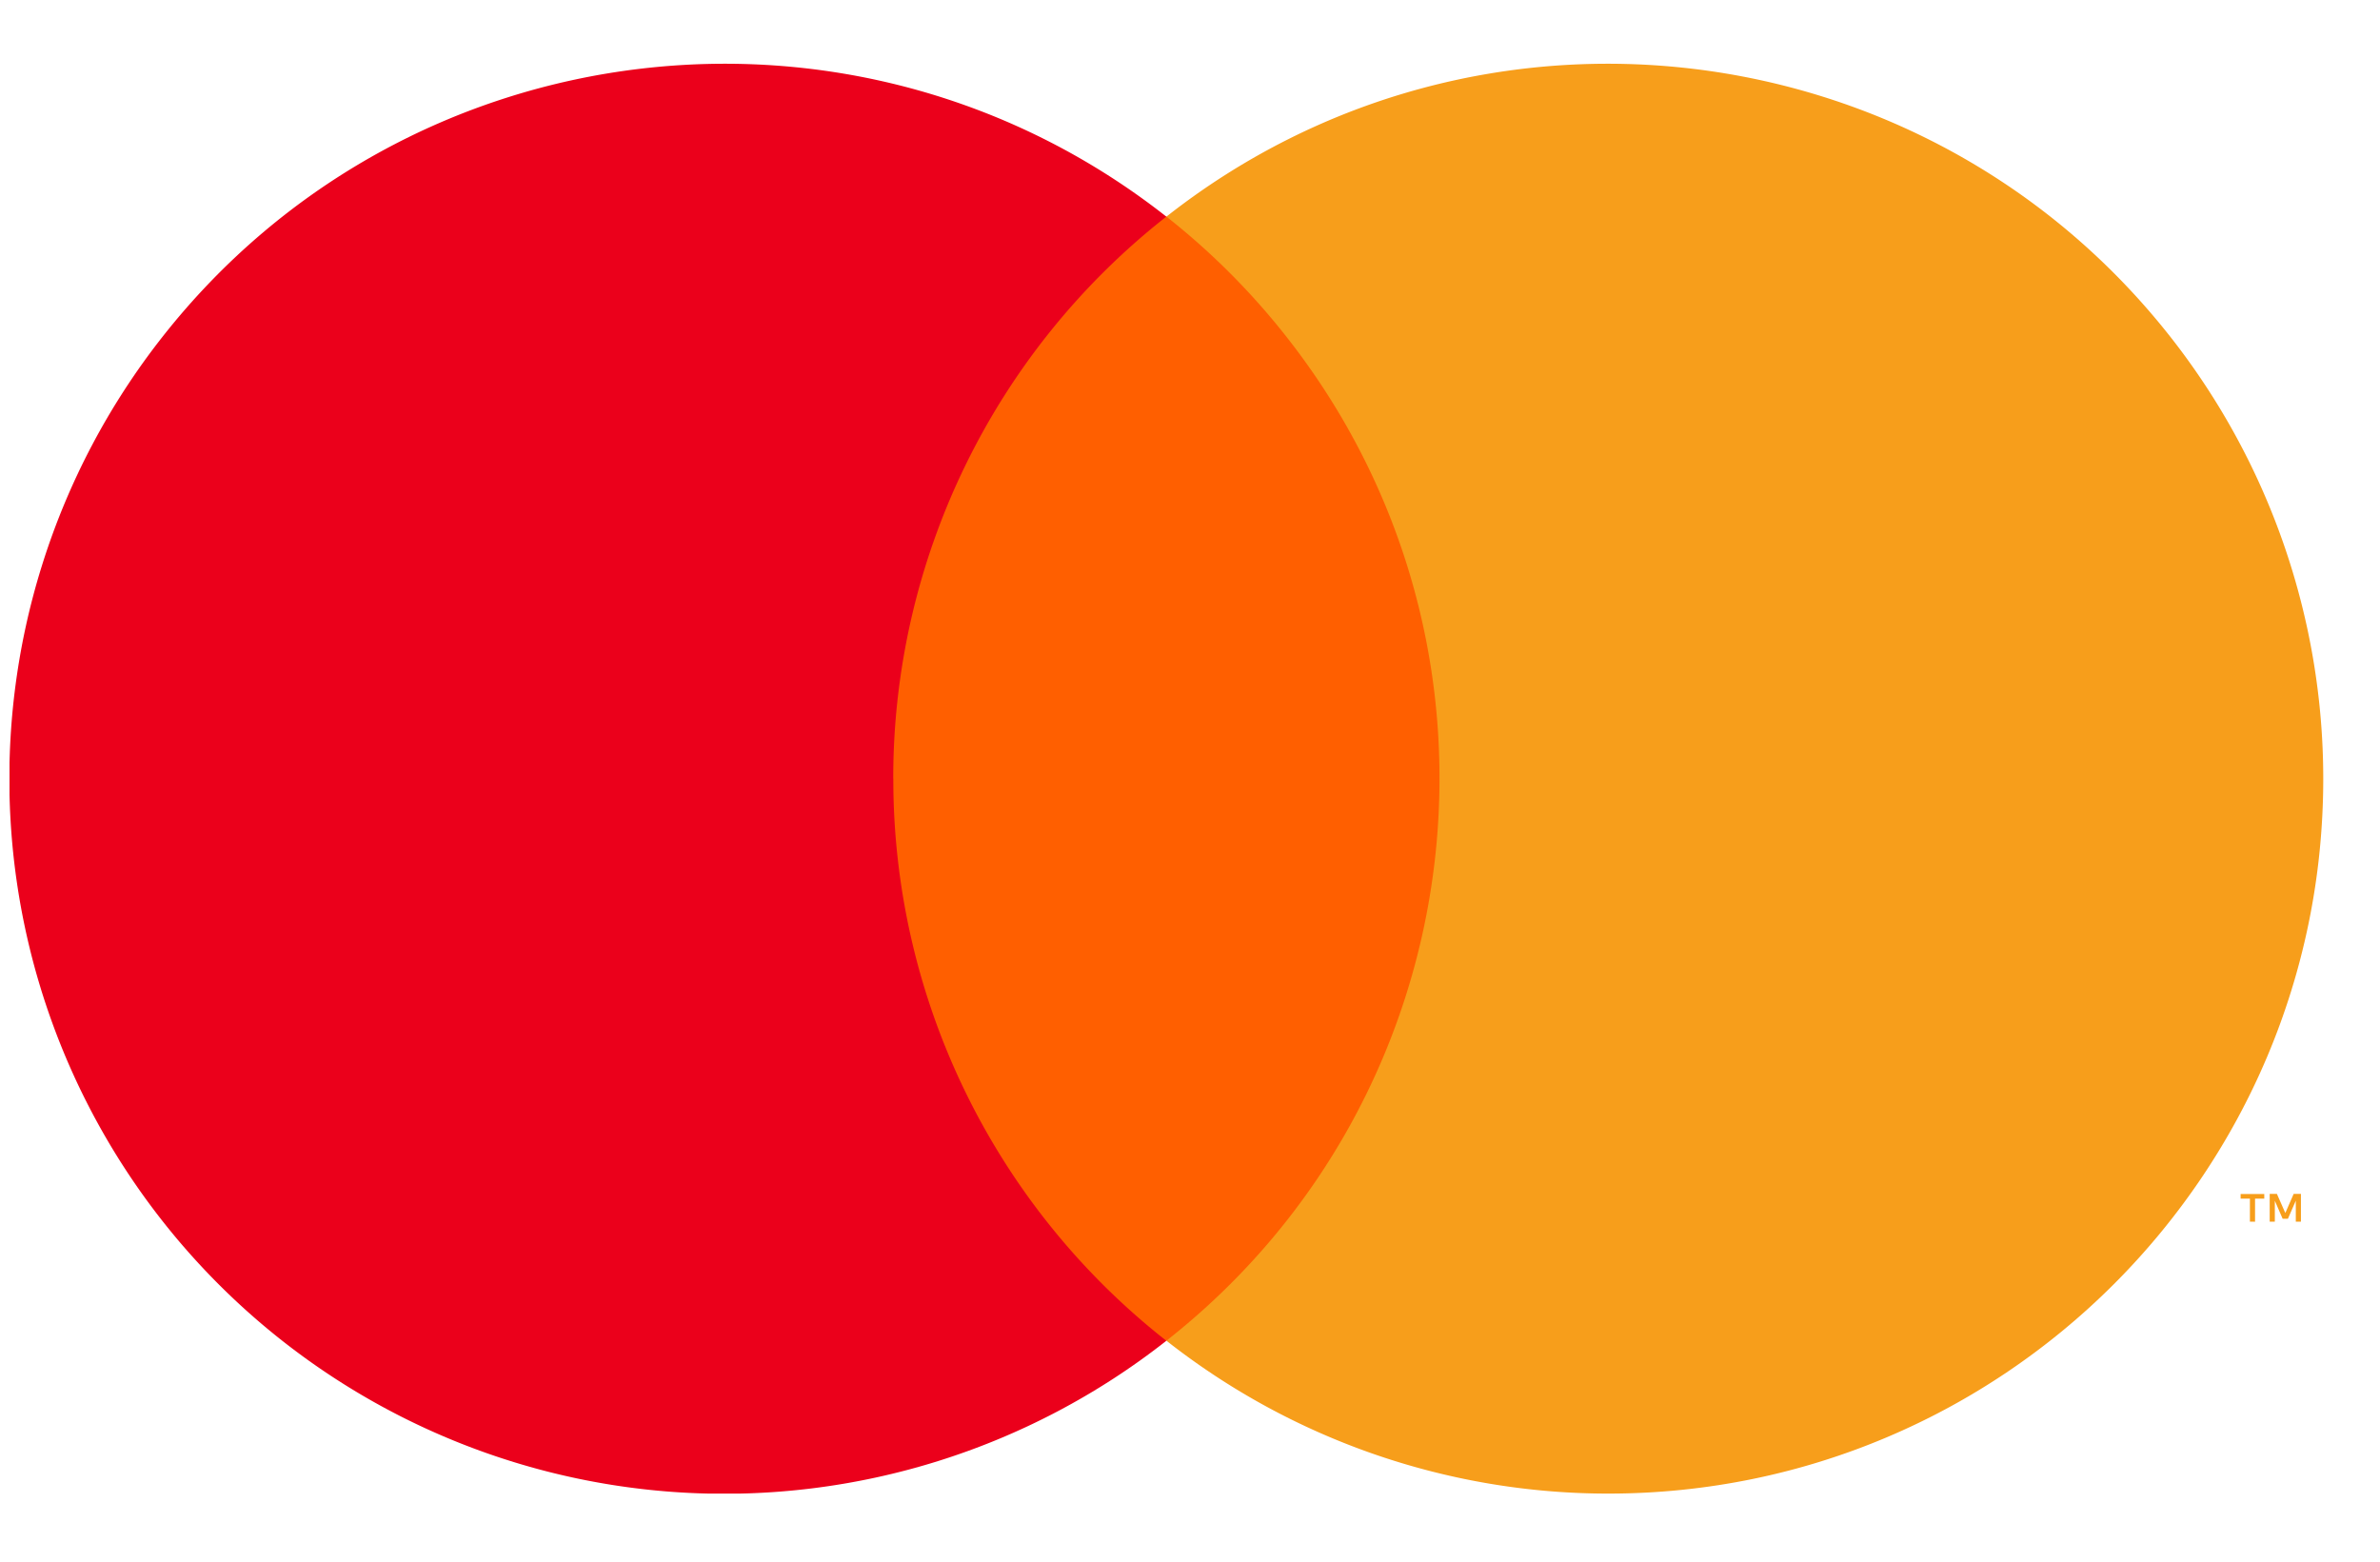
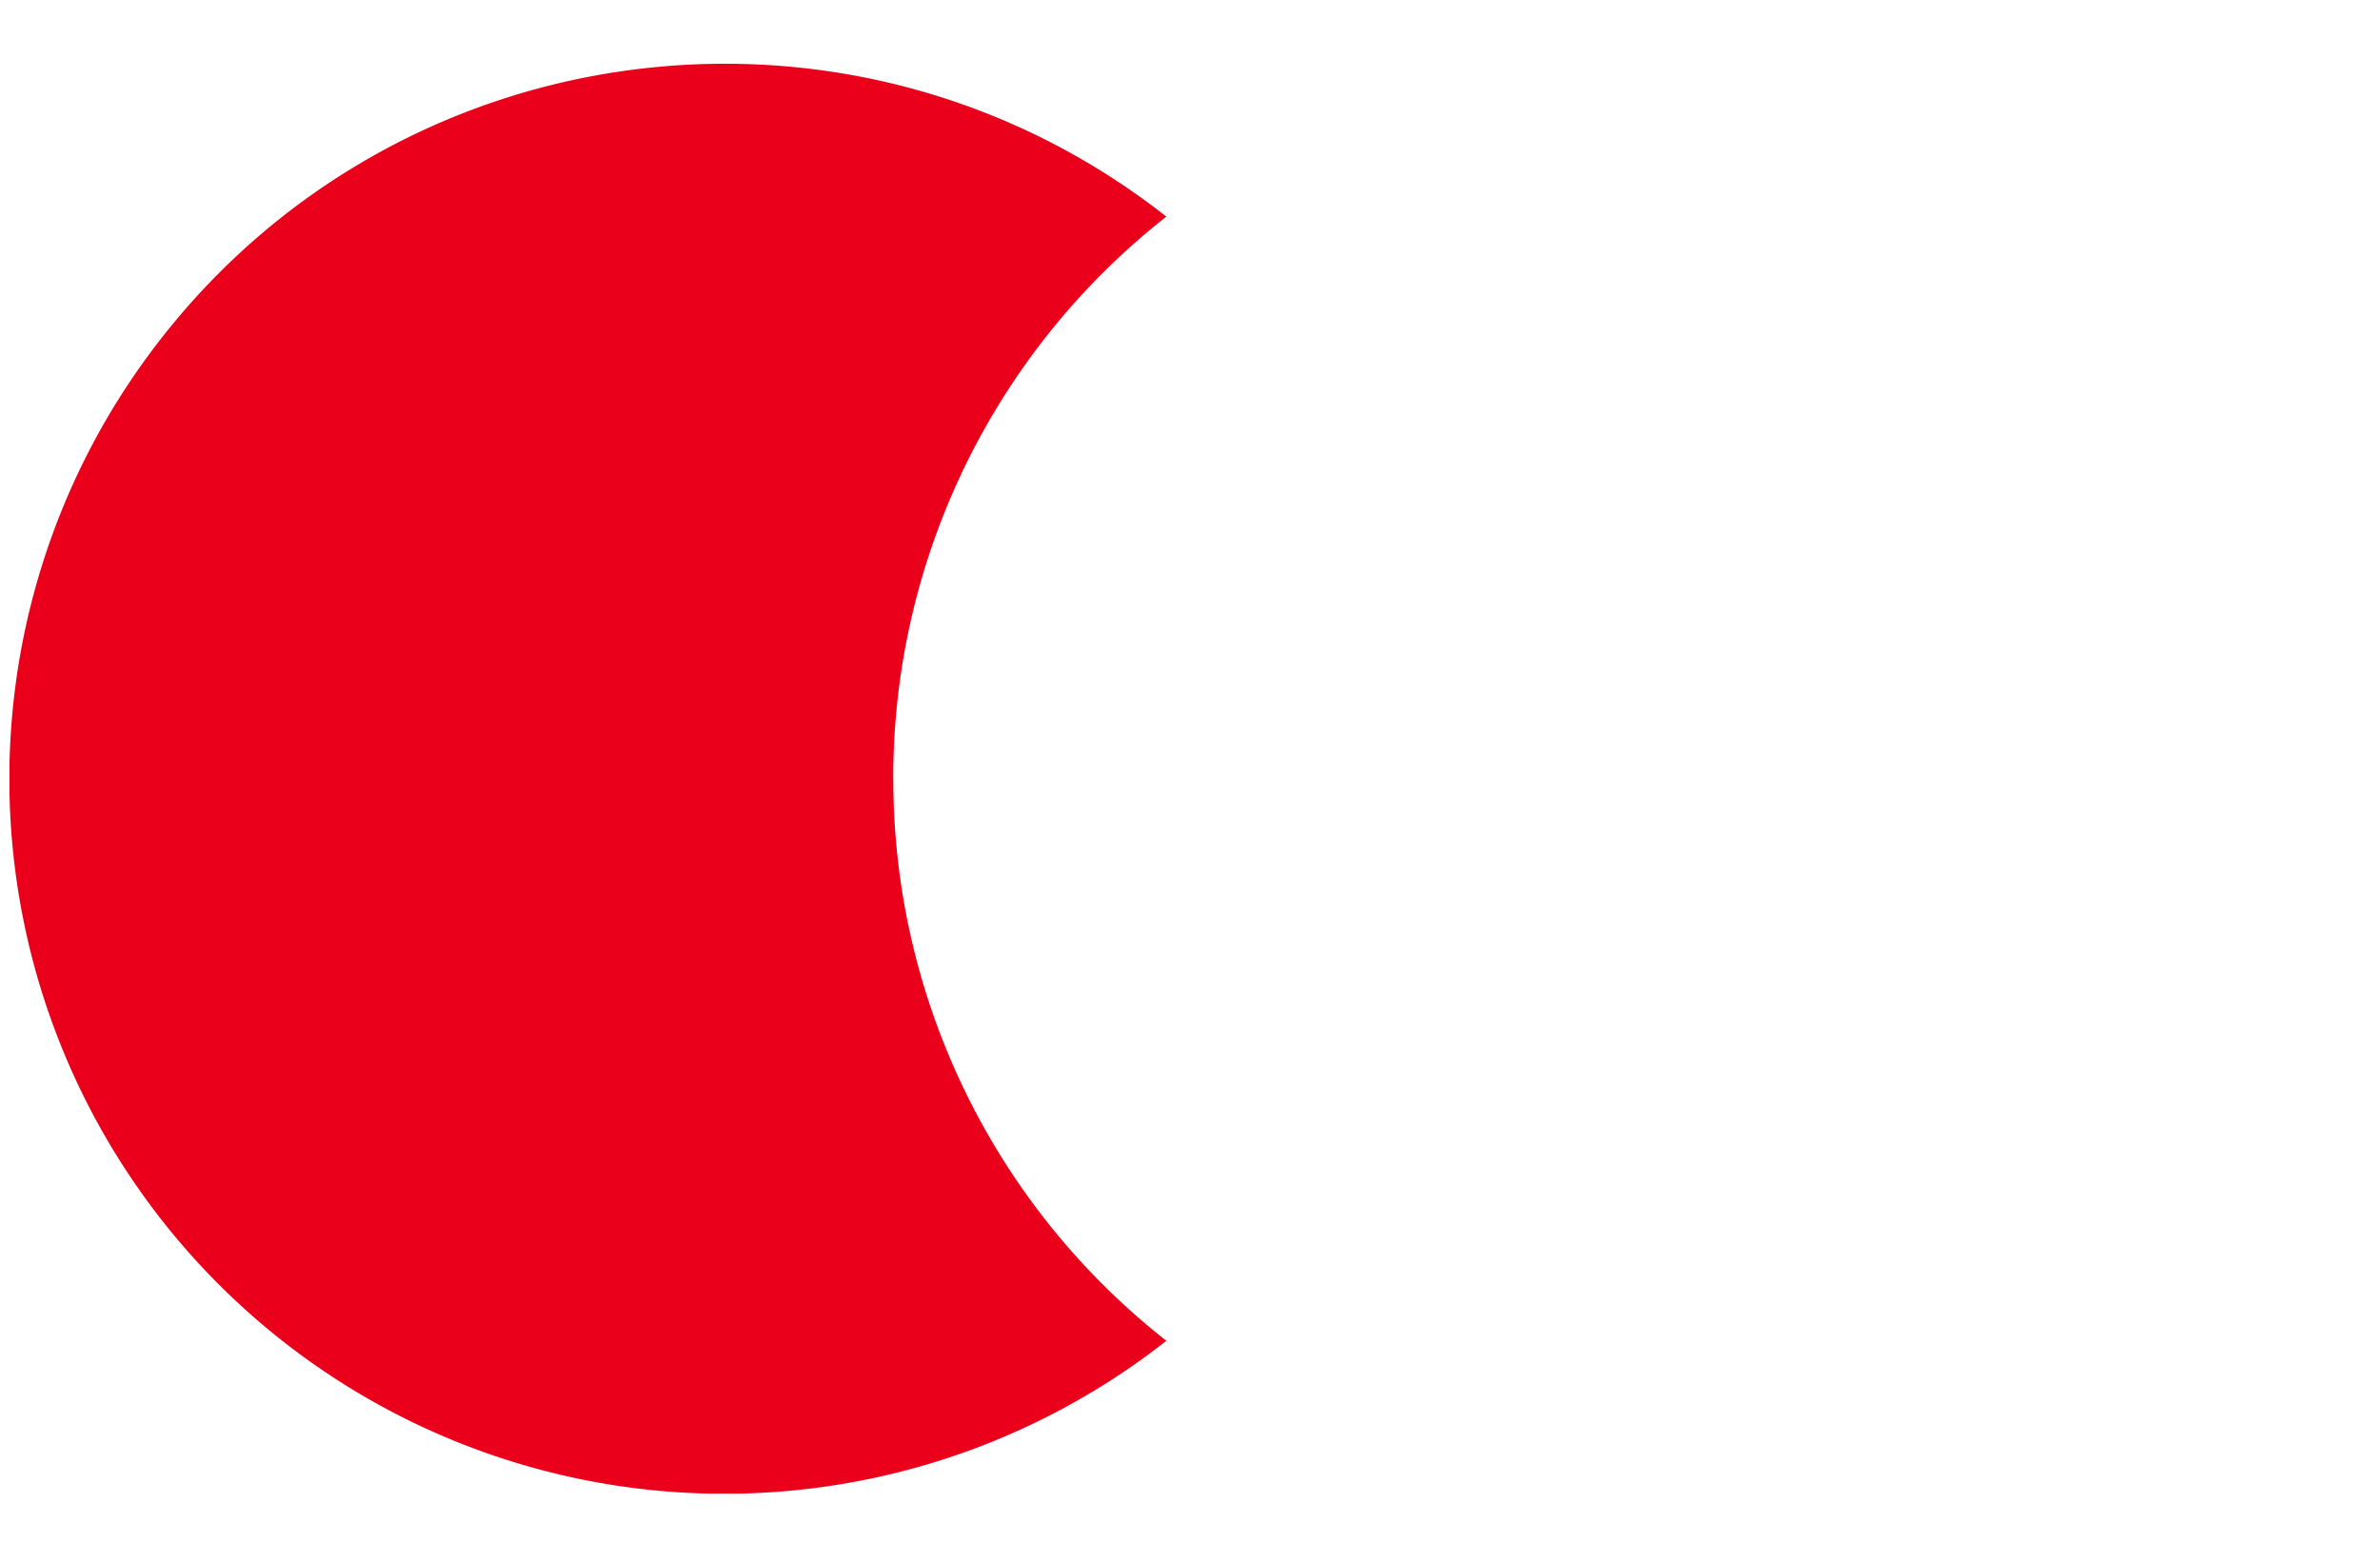
<svg xmlns="http://www.w3.org/2000/svg" width="32" height="21" viewBox="0 0 32 21">
  <defs>
    <clipPath id="9h5aa">
      <path d="M.128 20.085V.857h31.109v19.228z" />
    </clipPath>
  </defs>
  <g>
    <g>
      <g>
-         <path fill="#ff5f00" d="M11.477 18.03V2.912h8.411v15.116z" />
-       </g>
+         </g>
      <g>
        <g>
          <g />
          <g clip-path="url(#9h5aa)">
            <path fill="#eb001b" d="M12.01 10.471a9.596 9.596 0 0 1 3.672-7.558C11.508-.368 5.465.356 2.184 4.53a9.613 9.613 0 0 0 13.498 13.5 9.596 9.596 0 0 1-3.671-7.559" />
          </g>
          <g clip-path="url(#9h5aa)">
-             <path fill="#f79e1b" d="M31.237 10.471c0 5.31-4.304 9.613-9.613 9.614a9.611 9.611 0 0 1-5.941-2.056c4.174-3.282 4.897-9.327 1.614-13.5a9.617 9.617 0 0 0-1.614-1.616C19.856-.368 25.9.356 29.182 4.53a9.617 9.617 0 0 1 2.055 5.941" />
-           </g>
+             </g>
          <g clip-path="url(#9h5aa)">
-             <path fill="#f79e1b" d="M30.868 16.428v-.282l-.106.243h-.071l-.105-.242v.281h-.069v-.373h.097l.113.257.112-.257h.098v.373zm-.617 0v-.309h-.125v-.063h.318v.063h-.124v.31z" />
-           </g>
+             </g>
        </g>
      </g>
    </g>
  </g>
</svg>